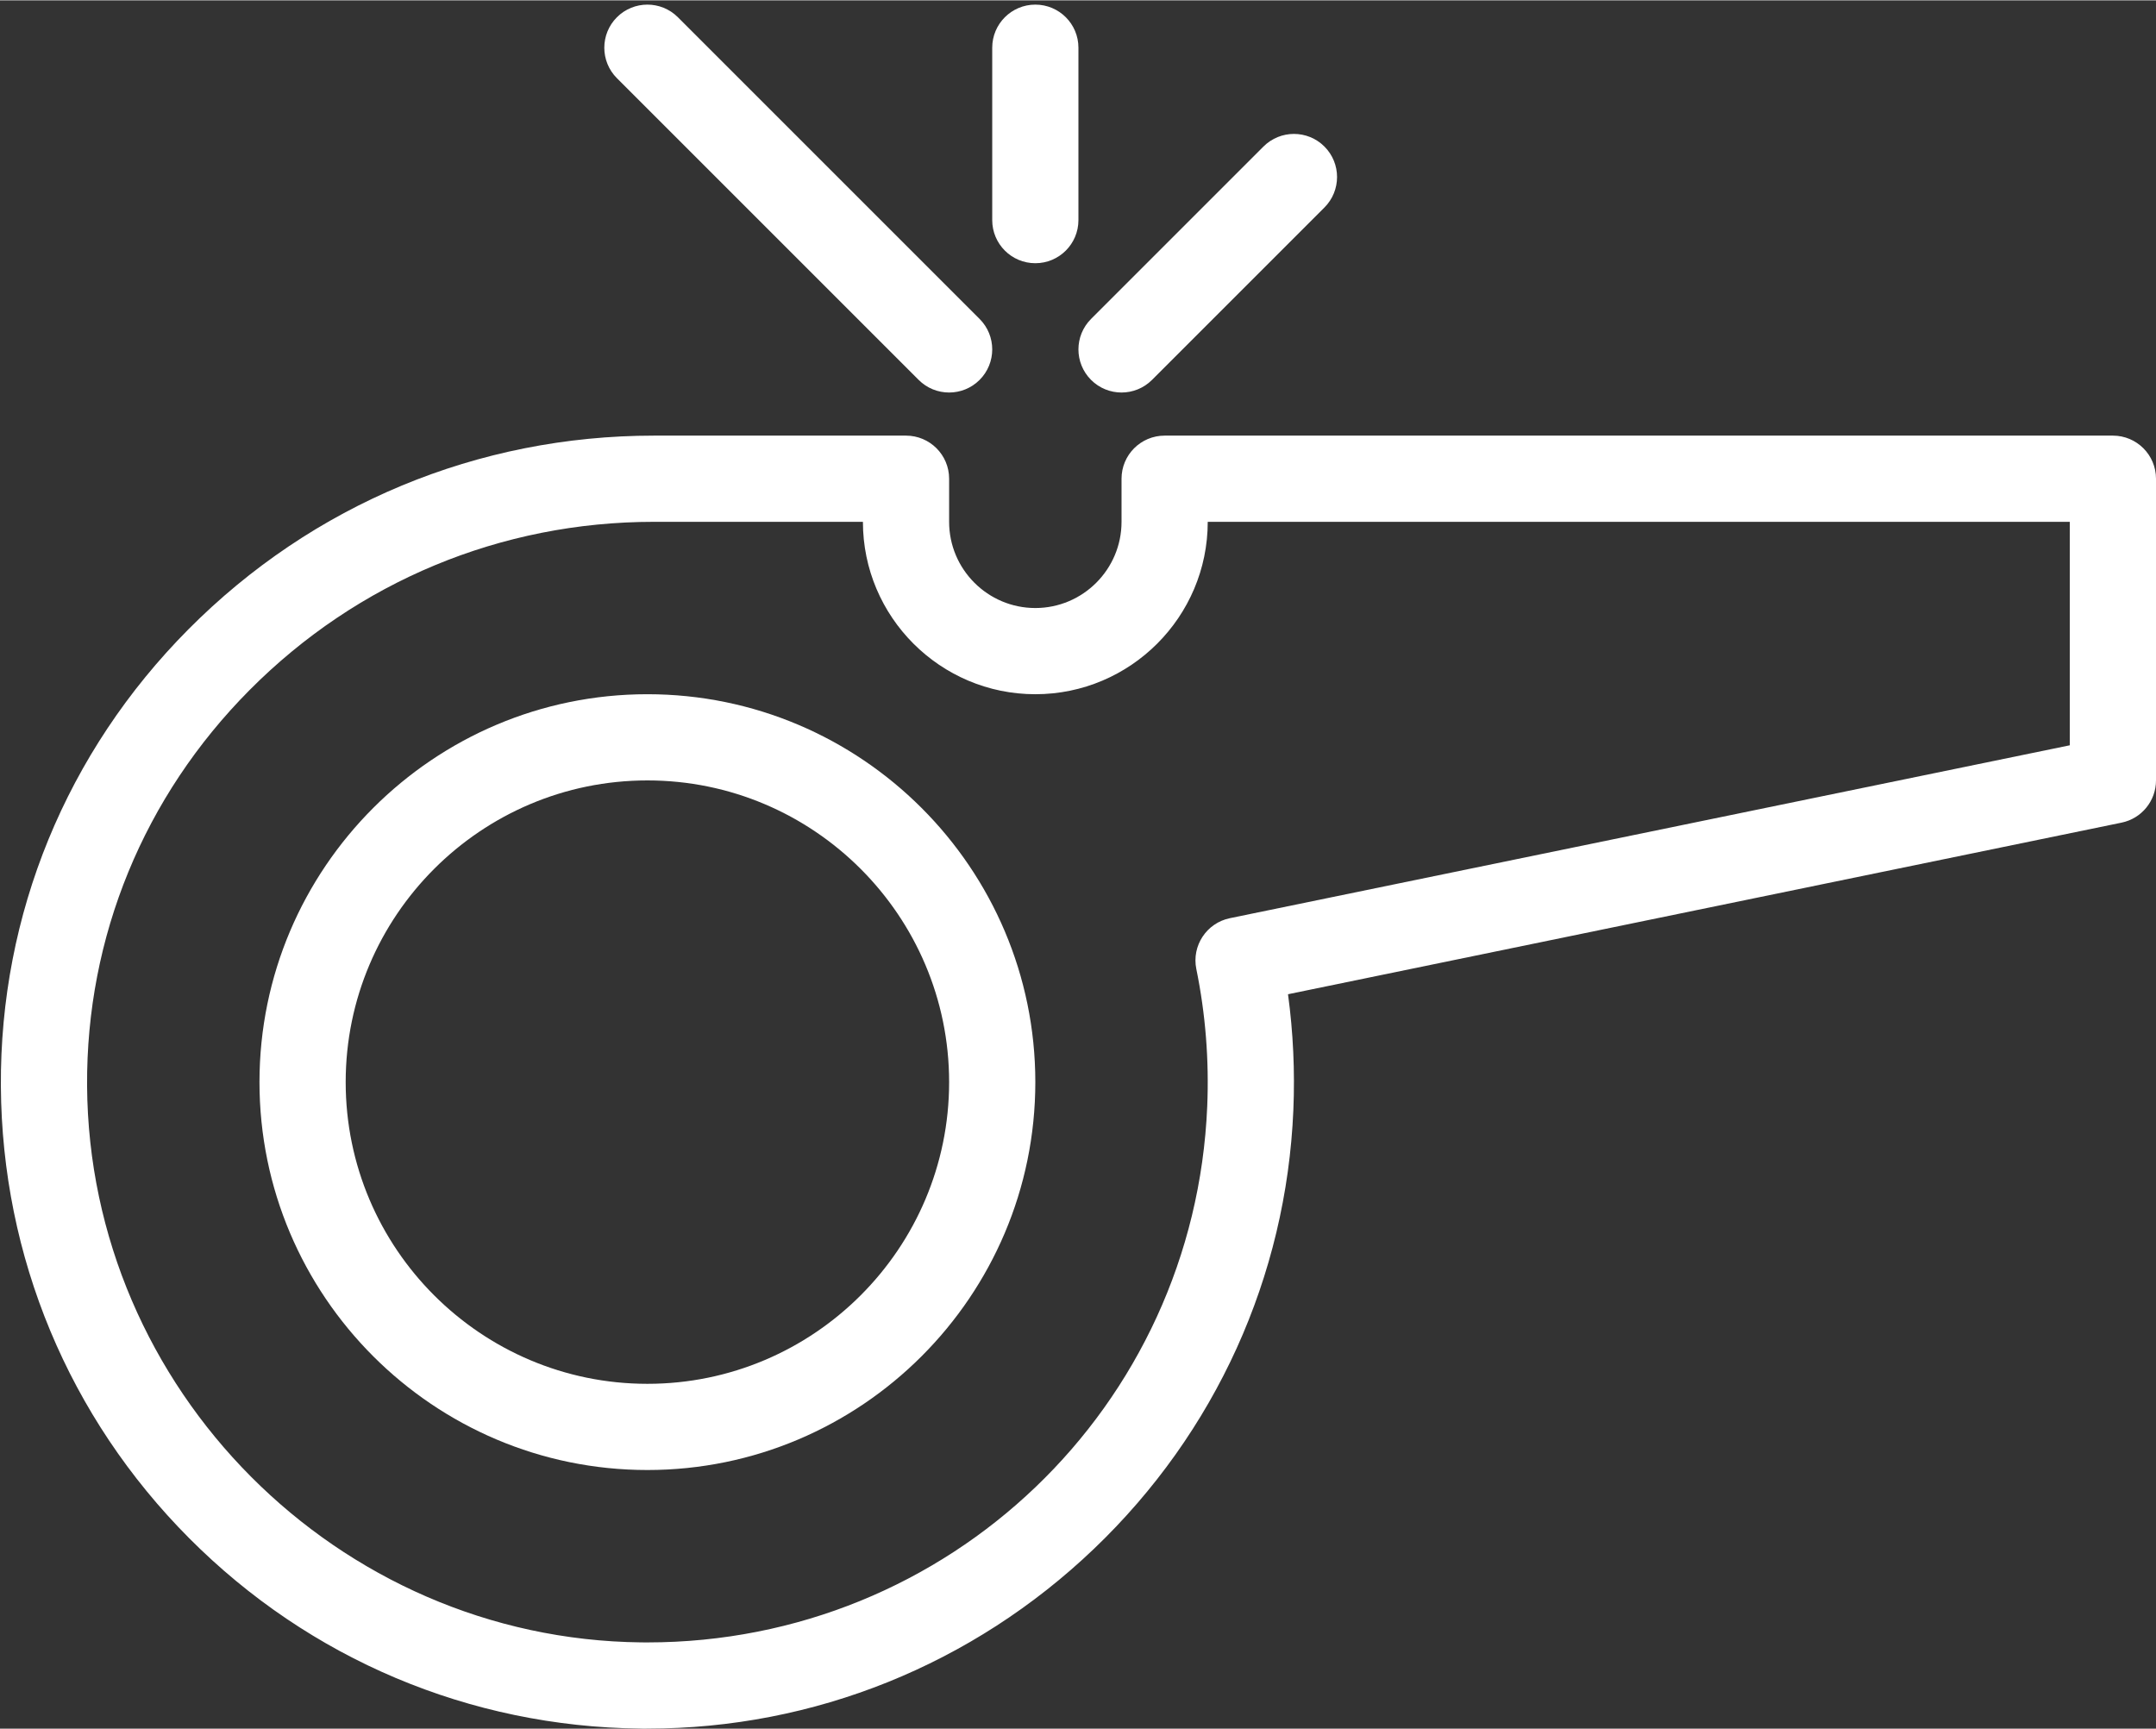
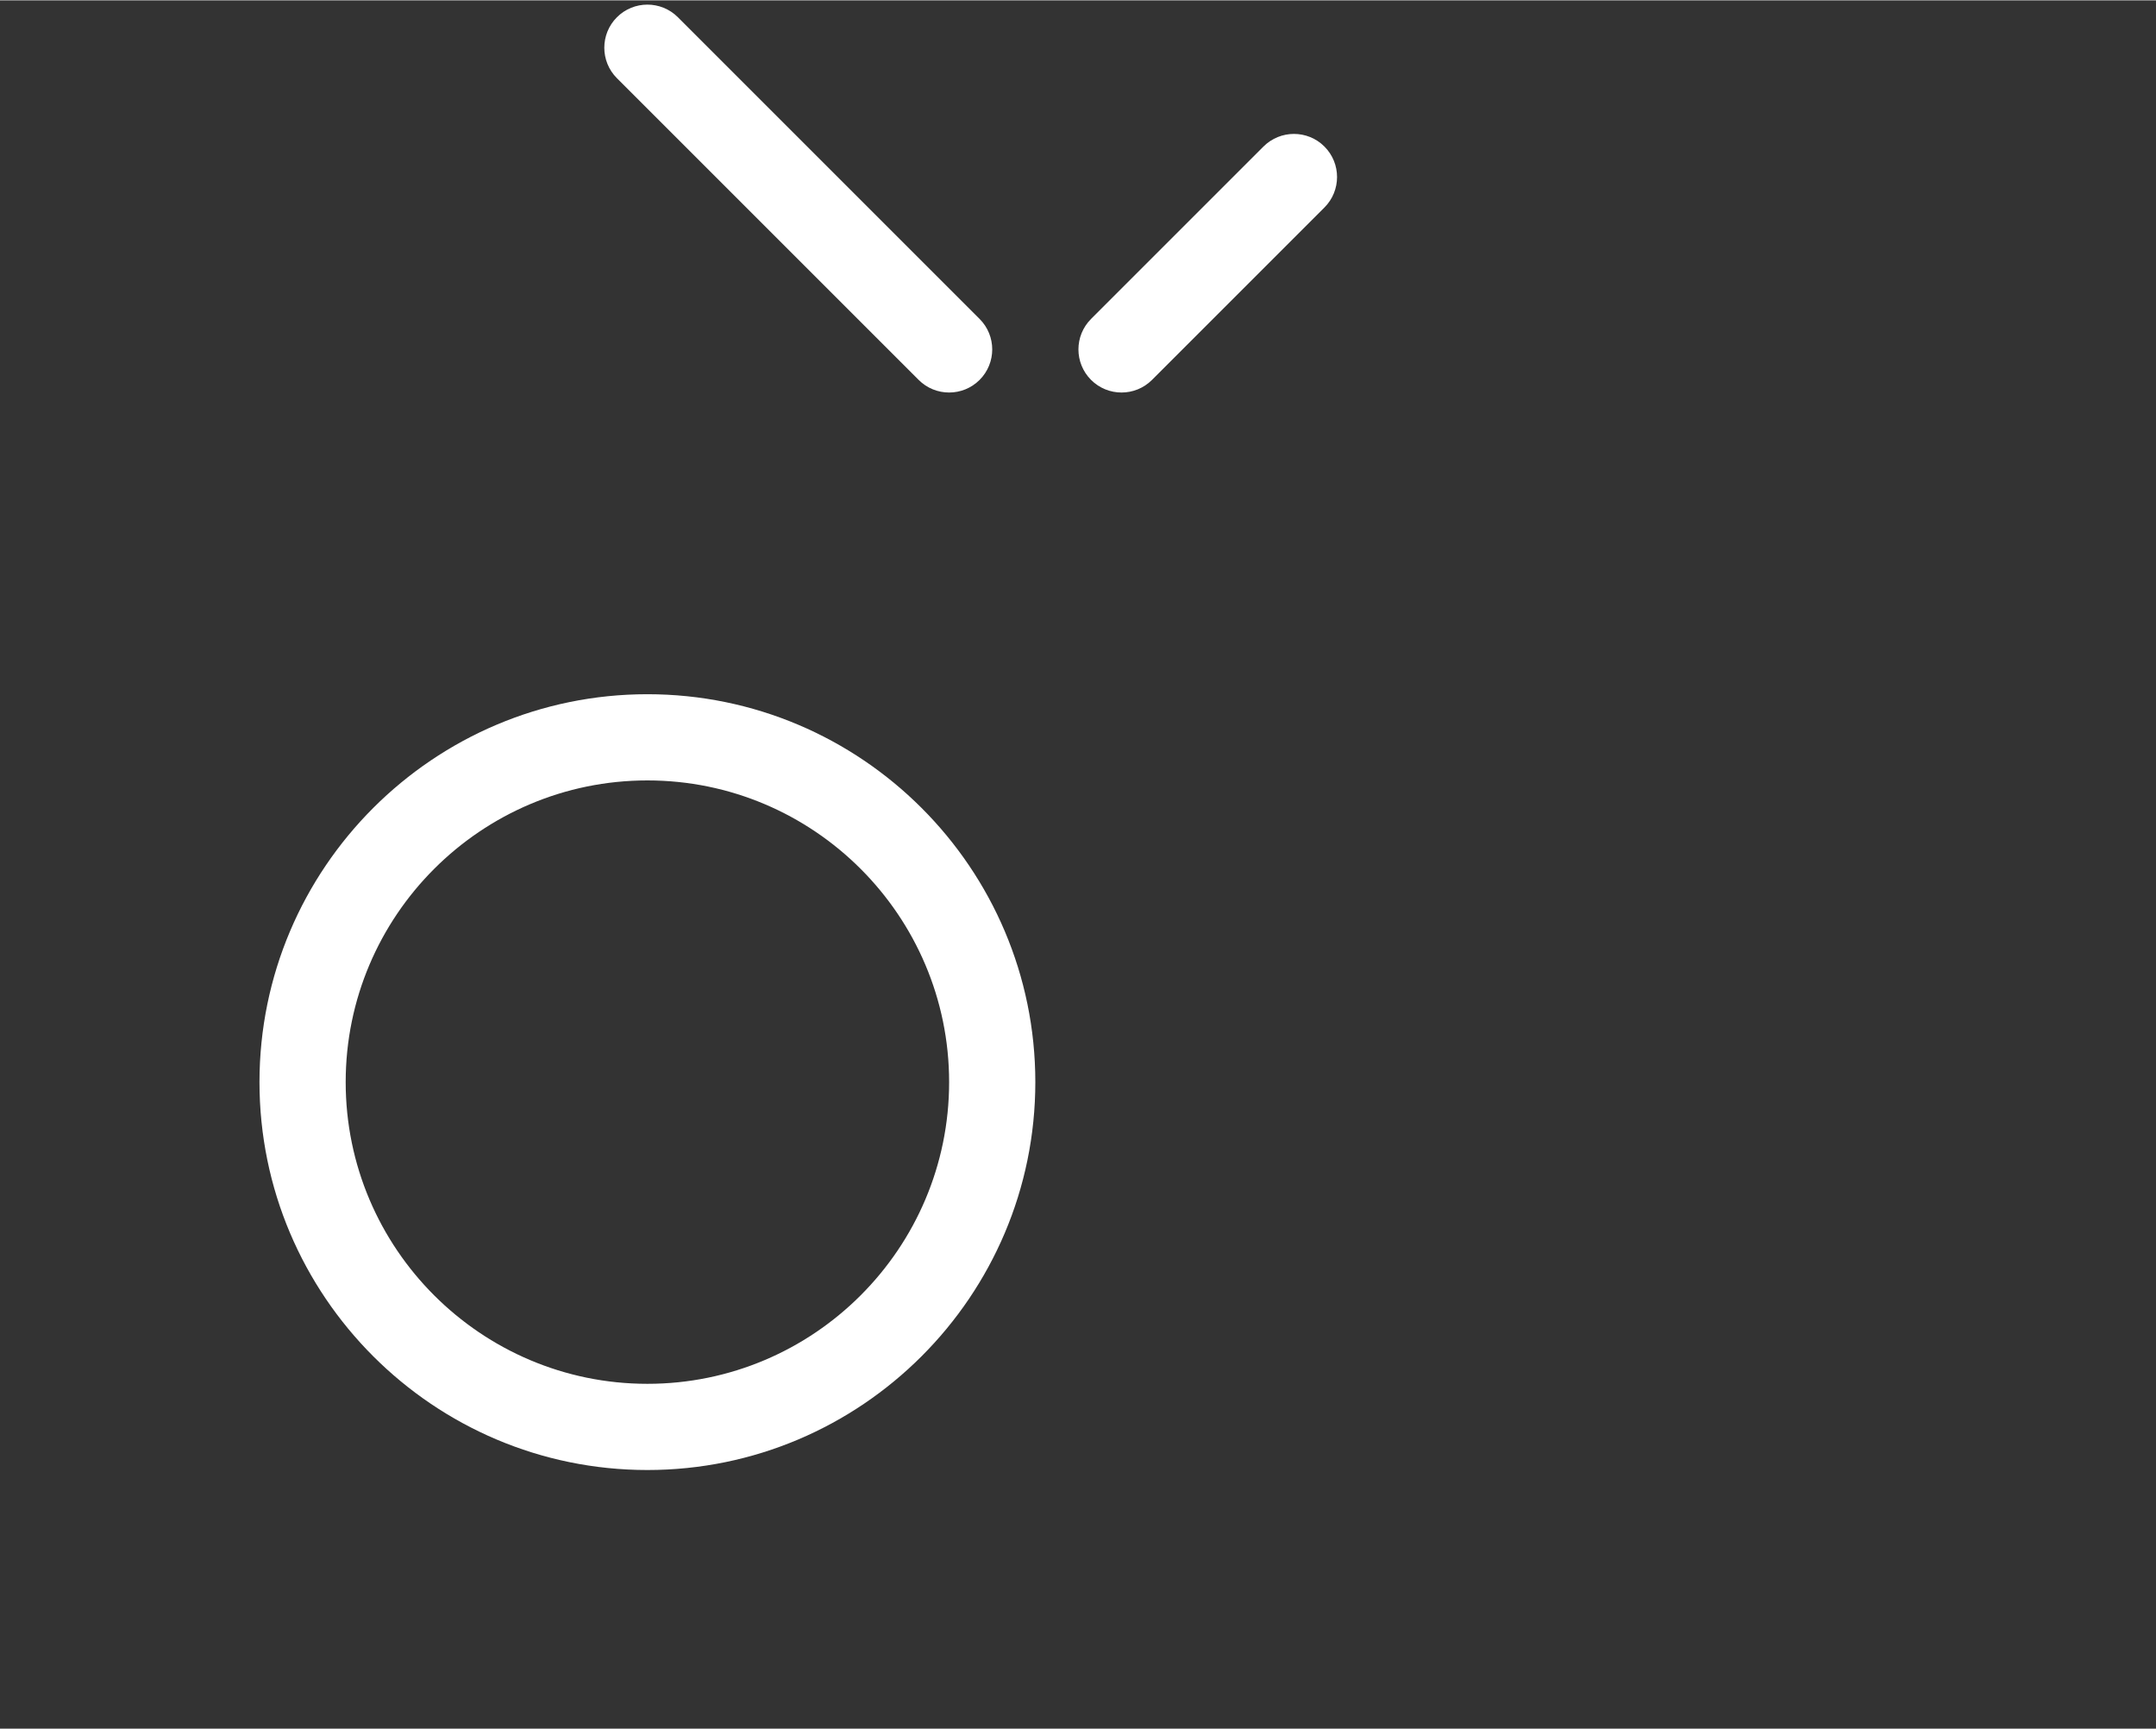
<svg xmlns="http://www.w3.org/2000/svg" fill="#ffffff" height="401" preserveAspectRatio="xMidYMid meet" version="1" viewBox="9.8 59.0 500.2 401.0" width="500" zoomAndPan="magnify">
  <rect x="9.8" y="59.0" width="500.2" height="401.0" fill="#333333" stroke="none" />
  <g>
    <g>
      <g>
        <g id="change1_3">
          <path d="M160,399.991c-49.626,0-90-40.374-90-90s40.374-90,90-90s90,40.374,90,90S209.626,399.991,160,399.991z M160,239.992 c-38.598,0-70,31.402-70,70c0,38.598,31.402,70,70,70s70-31.402,70-70C230,271.394,198.598,239.992,160,239.992z" />
        </g>
        <g>
          <g id="change1_5">
-             <path d="M159.982,459.991c-0.567,0.041-1.115-0.003-1.674-0.01c-39.544-0.437-76.697-16.121-104.613-44.164 c-27.926-28.052-43.443-65.293-43.692-104.863c-0.251-39.882,15.205-77.538,43.521-106.033 c28.791-28.973,67.15-44.929,108.012-44.929H220c5.523,0,10,4.477,10,10v10c0,11.028,8.972,20,20,20c11.028,0,20-8.972,20-20 v-10c0-5.523,4.477-10,10-10h220c5.522,0,10,4.477,10,10v70c0,4.746-3.335,8.837-7.983,9.794l-193.394,39.815 c1.202,8.852,1.619,17.846,1.241,26.849c-1.627,38.69-18.047,74.844-46.235,101.8 C235.482,445.166,198.67,459.991,159.982,459.991z M161.537,179.992c-35.496,0-68.817,13.86-93.826,39.027 c-24.534,24.689-37.926,57.294-37.708,91.809c0.443,70.438,58.1,128.376,128.526,129.155c0.483,0.005,0.968,0.008,1.449,0.008 c69.91,0.002,126.97-54.633,129.903-124.381c0.451-10.74-0.399-21.456-2.528-31.85c-1.107-5.407,2.375-10.688,7.78-11.802 L490,231.841v-51.849H290c0,22.056-17.944,40-40,40c-22.056,0-40-17.944-40-40H161.537z" />
-           </g>
+             </g>
        </g>
        <g id="change1_4">
-           <path d="M250,119.992c-5.523,0-10-4.477-10-10v-40c0-5.523,4.477-10,10-10c5.523,0,10,4.477,10,10v40 C260,115.515,255.523,119.992,250,119.992z" />
-         </g>
+           </g>
        <g id="change1_2">
          <path d="M230,149.992c-2.559,0-5.119-0.976-7.071-2.929l-70-70c-3.905-3.905-3.905-10.237,0-14.143 c3.905-3.905,10.237-3.905,14.143,0l70,70c3.905,3.905,3.905,10.237,0,14.143C235.119,149.016,232.559,149.992,230,149.992z" />
        </g>
        <g id="change1_1">
          <path d="M270,149.992c-2.56,0-5.118-0.976-7.071-2.929c-3.905-3.905-3.905-10.237,0-14.143l40-40 c3.906-3.905,10.236-3.905,14.143,0c3.905,3.905,3.905,10.237,0,14.143l-40,40C275.118,149.016,272.56,149.992,270,149.992z" />
        </g>
      </g>
    </g>
  </g>
</svg>